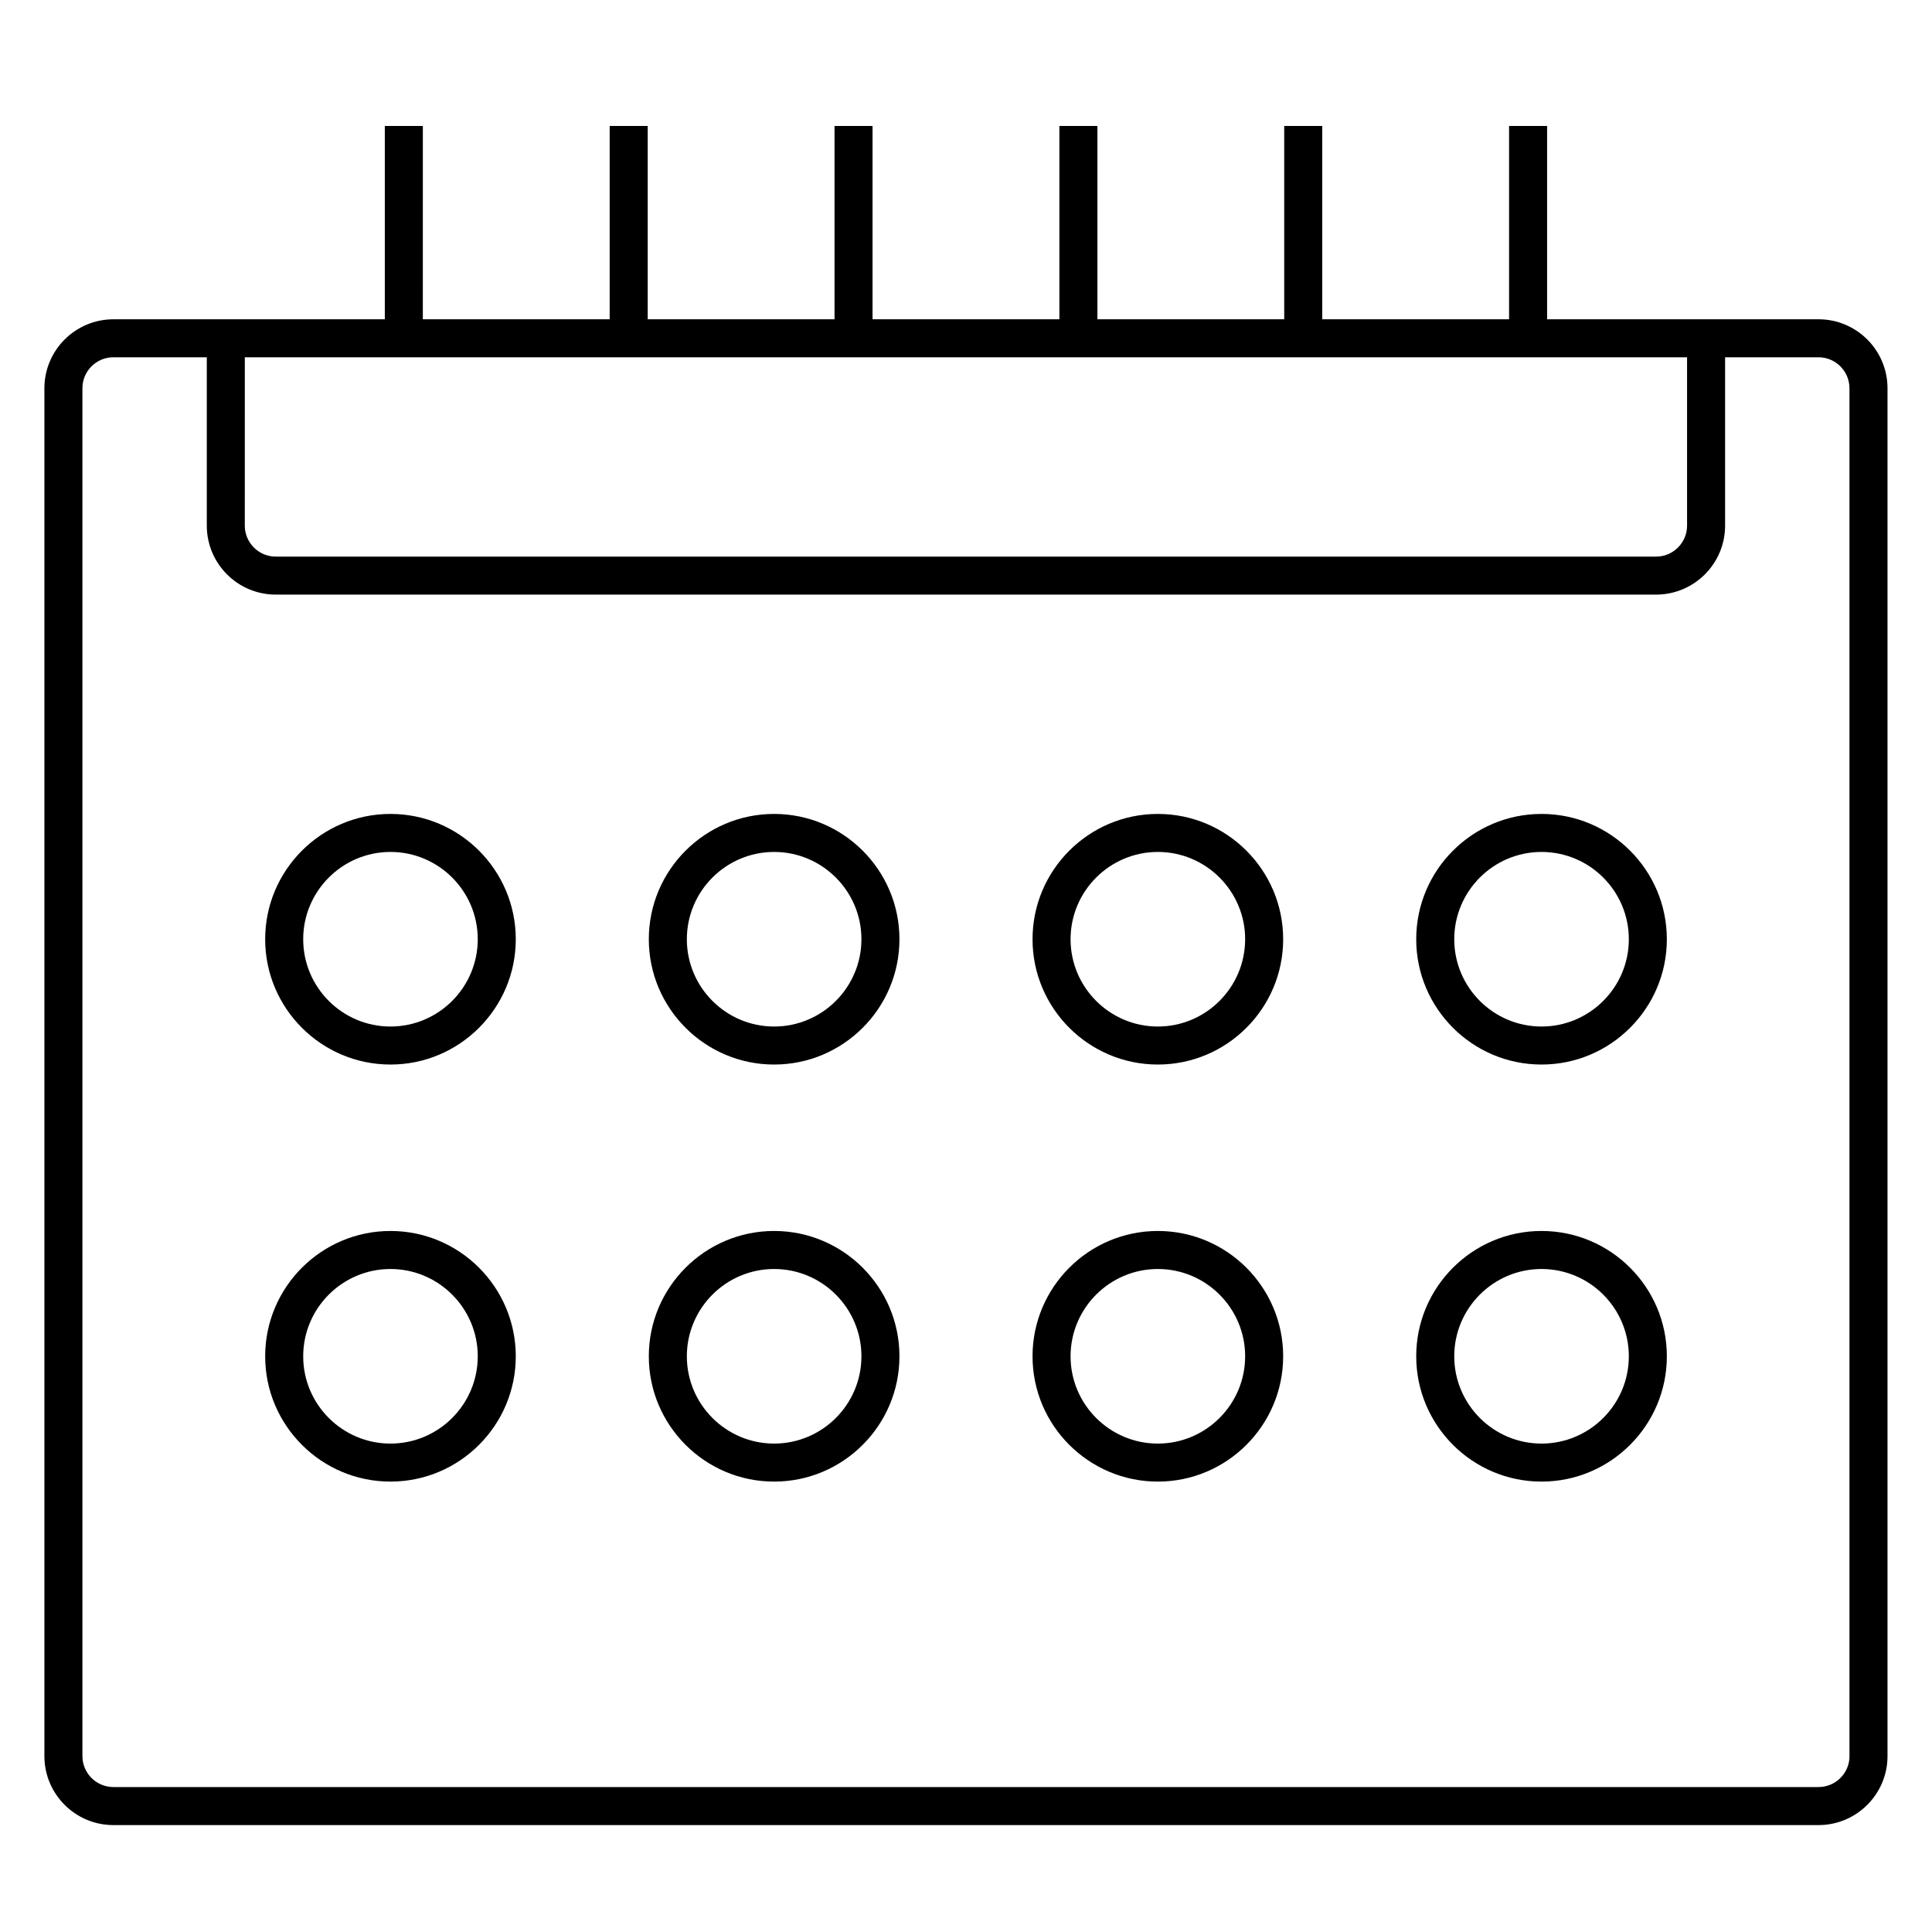
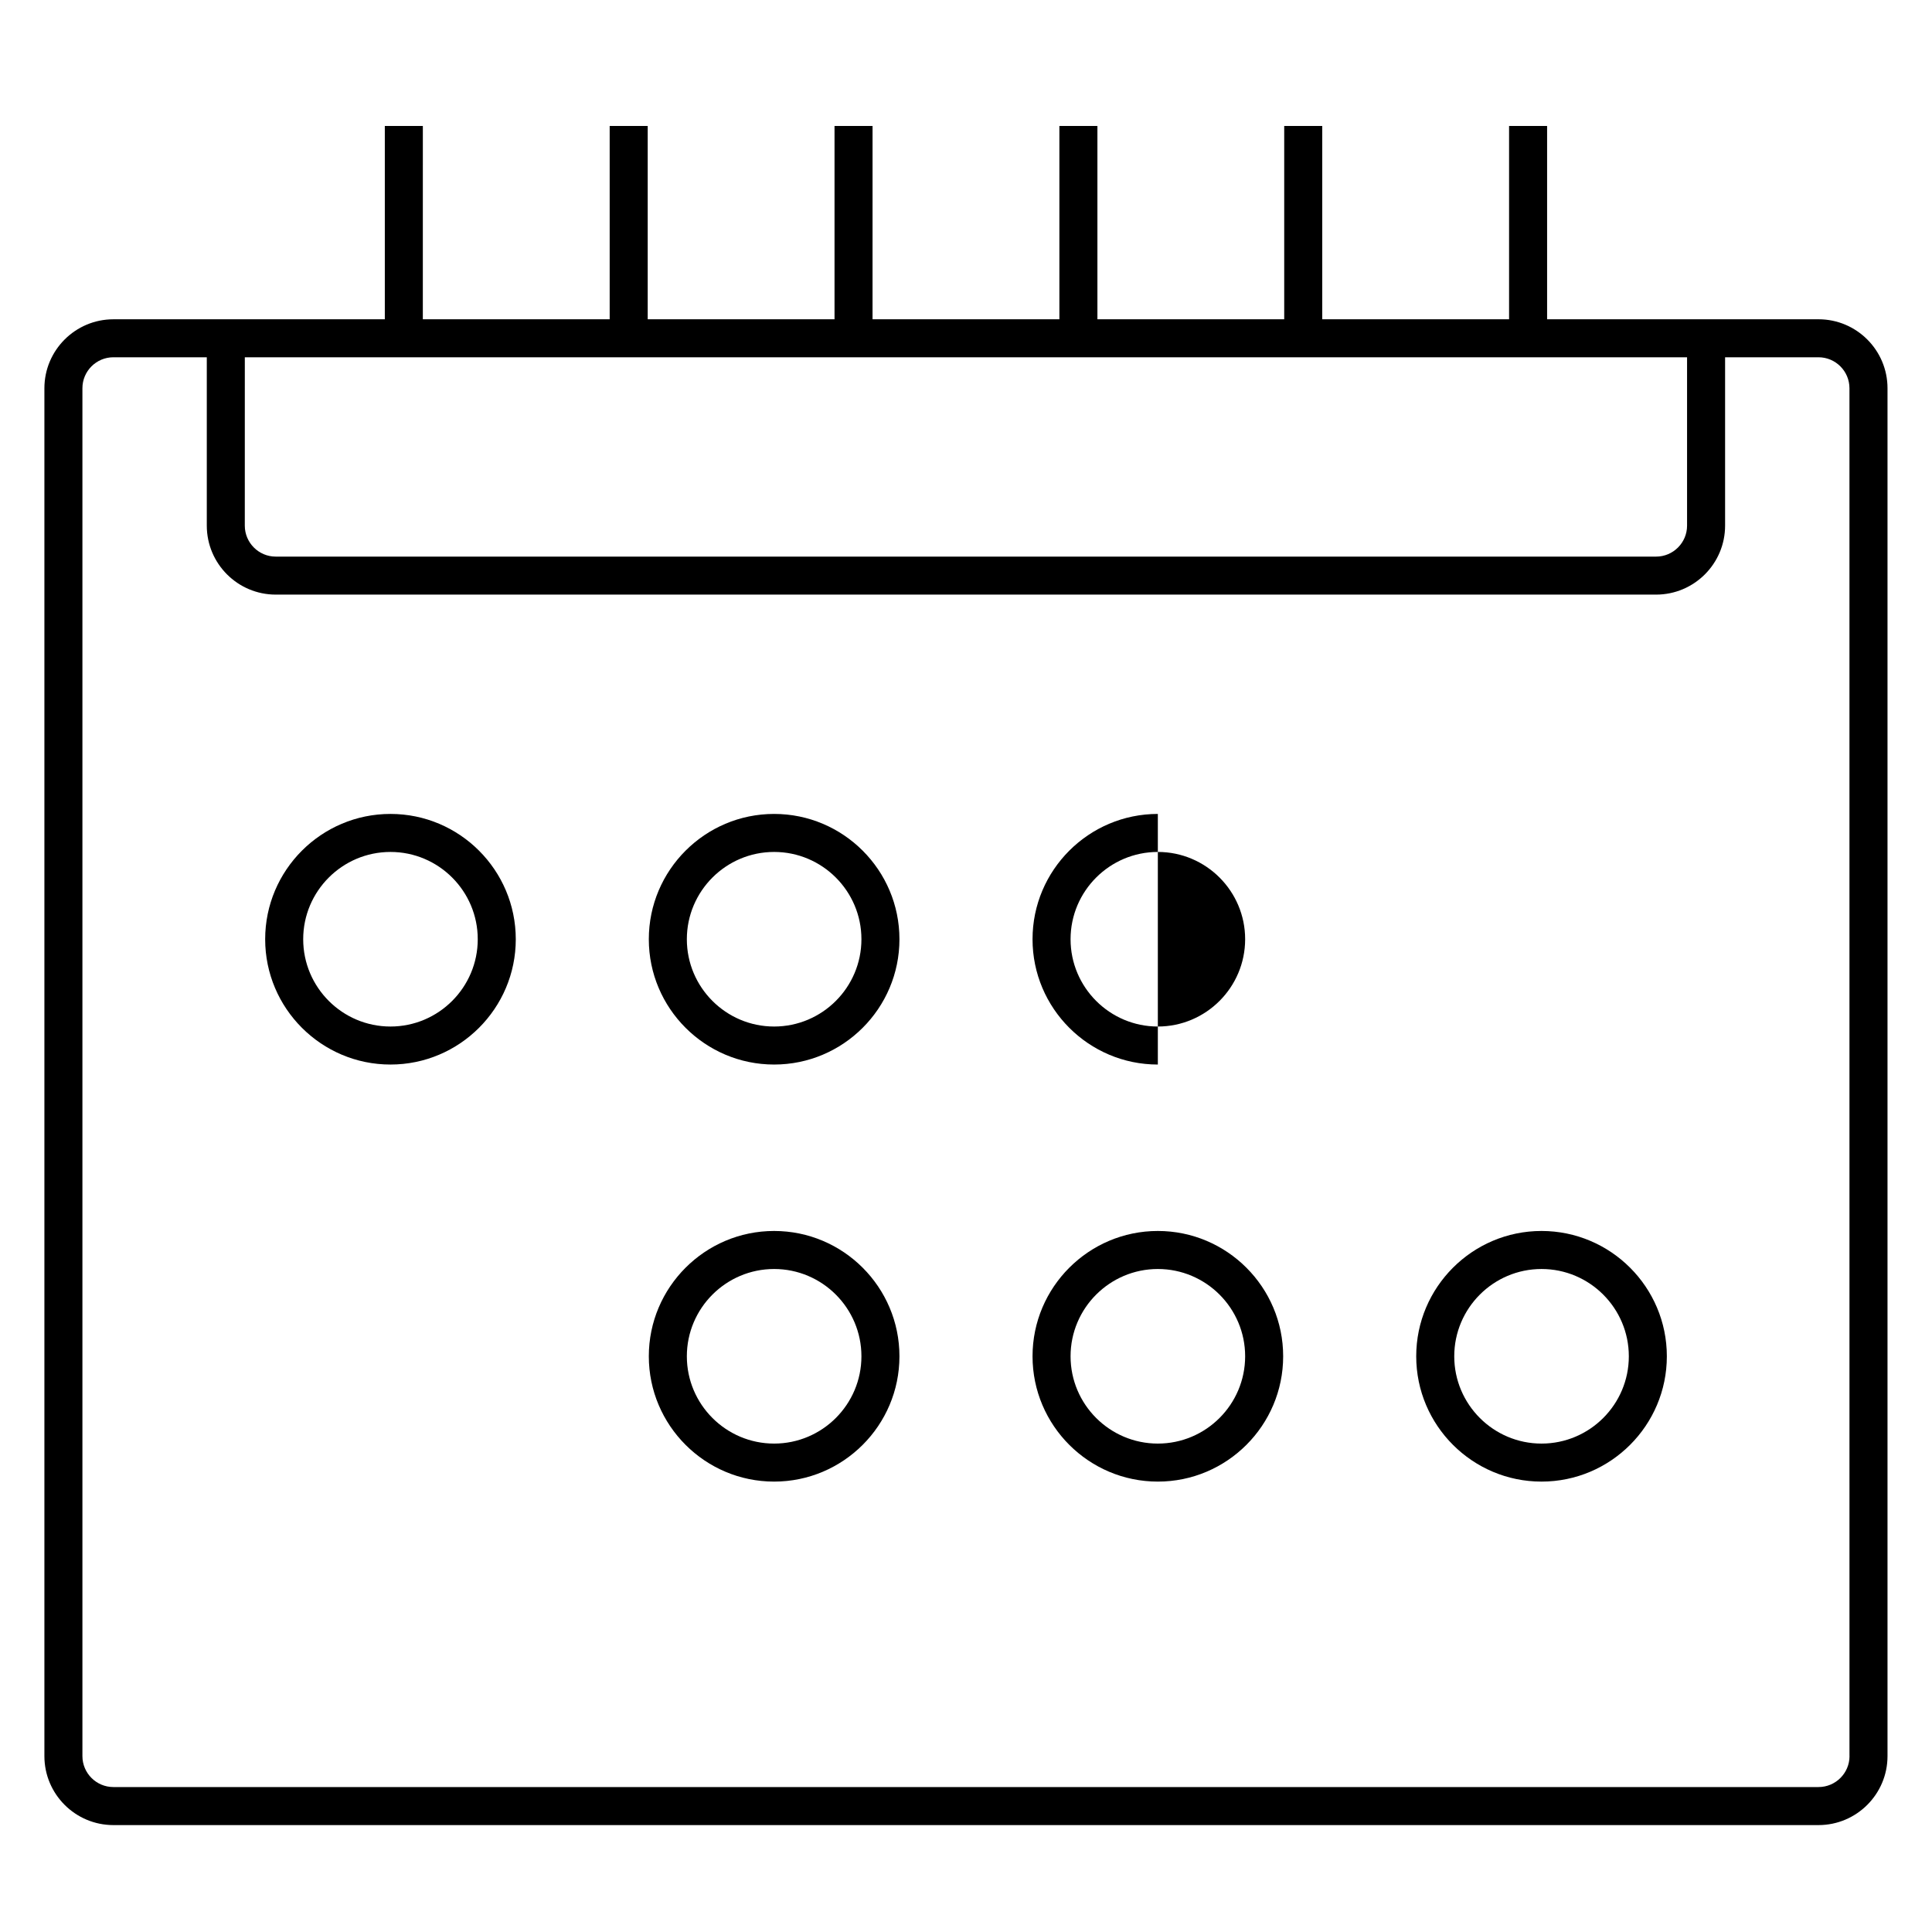
<svg xmlns="http://www.w3.org/2000/svg" fill="#000000" width="800px" height="800px" version="1.1" viewBox="144 144 512 512">
  <g>
    <path d="m625.93 228.61h-71.93v-51.234h-10.078v51.238h-49.512v-51.238h-10.078v51.238h-49.504v-51.238h-10.078v51.238h-49.516l0.004-51.238h-10.078v51.238h-49.508v-51.238h-10.078v51.238h-49.516l0.004-51.238h-10.078v51.238h-71.93c-10.082 0-18.285 8.203-18.285 18.277v362.5c0 10.078 8.203 18.277 18.285 18.277h451.87c10.086 0 18.289-8.203 18.289-18.277v-362.5c0.004-10.082-8.195-18.281-18.281-18.281zm-417.05 10.074h382.21v44.621c0 4.519-3.684 8.203-8.211 8.203h-365.8c-4.519 0-8.203-3.68-8.203-8.203zm425.26 370.7c0 4.519-3.684 8.203-8.211 8.203h-451.88c-4.523 0-8.207-3.68-8.207-8.203v-362.5c0-4.523 3.684-8.203 8.207-8.203h24.754v44.621c0 10.078 8.195 18.277 18.277 18.277h365.8c10.086 0 18.289-8.195 18.289-18.277v-44.621h24.746c4.523 0 8.211 3.68 8.211 8.203l0.004 362.5z" />
    <path d="m247.48 359.7c-18.309 0-33.207 14.898-33.207 33.207s14.898 33.207 33.207 33.207c18.309 0 33.207-14.898 33.207-33.207-0.004-18.312-14.898-33.207-33.207-33.207zm0 56.34c-12.758 0-23.129-10.379-23.129-23.129-0.004-12.754 10.371-23.137 23.129-23.137 12.758 0 23.129 10.379 23.129 23.129 0 12.754-10.375 23.137-23.129 23.137z" />
-     <path d="m552.52 359.7c-18.309 0-33.207 14.898-33.207 33.207s14.898 33.207 33.207 33.207c18.312 0 33.211-14.898 33.211-33.207 0-18.312-14.895-33.207-33.211-33.207zm0 56.34c-12.75 0-23.129-10.379-23.129-23.129 0-12.754 10.379-23.137 23.129-23.137 12.758 0 23.137 10.379 23.137 23.129 0 12.754-10.375 23.137-23.137 23.137z" />
-     <path d="m450.84 359.7c-18.309 0-33.207 14.898-33.207 33.207s14.898 33.207 33.207 33.207c18.312 0 33.211-14.898 33.211-33.207 0-18.312-14.898-33.207-33.211-33.207zm0 56.34c-12.75 0-23.129-10.379-23.129-23.129-0.004-12.754 10.375-23.137 23.129-23.137 12.758 0 23.137 10.379 23.137 23.129-0.004 12.754-10.383 23.137-23.137 23.137z" />
+     <path d="m450.84 359.7c-18.309 0-33.207 14.898-33.207 33.207s14.898 33.207 33.207 33.207zm0 56.34c-12.75 0-23.129-10.379-23.129-23.129-0.004-12.754 10.375-23.137 23.129-23.137 12.758 0 23.137 10.379 23.137 23.129-0.004 12.754-10.383 23.137-23.137 23.137z" />
    <path d="m349.15 359.7c-18.309 0-33.207 14.898-33.207 33.207s14.898 33.207 33.207 33.207c18.312 0 33.211-14.898 33.211-33.207 0-18.312-14.895-33.207-33.211-33.207zm0 56.34c-12.75 0-23.129-10.379-23.129-23.129 0-12.754 10.379-23.137 23.129-23.137 12.758 0 23.137 10.379 23.137 23.129 0 12.754-10.379 23.137-23.137 23.137z" />
-     <path d="m247.48 470.22c-18.309 0-33.207 14.898-33.207 33.211 0 18.309 14.898 33.207 33.207 33.207 18.309 0 33.207-14.898 33.207-33.207-0.004-18.312-14.898-33.211-33.207-33.211zm0 56.344c-12.758 0-23.129-10.379-23.129-23.129 0-12.758 10.379-23.137 23.129-23.137s23.129 10.379 23.129 23.137c0 12.754-10.375 23.129-23.129 23.129z" />
    <path d="m552.52 470.22c-18.309 0-33.207 14.898-33.207 33.211 0 18.309 14.898 33.207 33.207 33.207 18.312 0 33.211-14.898 33.211-33.207 0-18.312-14.895-33.211-33.211-33.211zm0 56.344c-12.75 0-23.129-10.379-23.129-23.129 0-12.758 10.379-23.137 23.129-23.137 12.758 0 23.137 10.379 23.137 23.137 0 12.754-10.375 23.129-23.137 23.129z" />
    <path d="m450.84 470.22c-18.309 0-33.207 14.898-33.207 33.211 0 18.309 14.898 33.207 33.207 33.207 18.312 0 33.211-14.898 33.211-33.207 0-18.312-14.898-33.211-33.211-33.211zm0 56.344c-12.75 0-23.129-10.379-23.129-23.129 0-12.758 10.379-23.137 23.129-23.137 12.758 0 23.137 10.379 23.137 23.137-0.004 12.754-10.383 23.129-23.137 23.129z" />
    <path d="m349.15 470.22c-18.309 0-33.207 14.898-33.207 33.211 0 18.309 14.898 33.207 33.207 33.207 18.312 0 33.211-14.898 33.211-33.207 0-18.312-14.895-33.211-33.211-33.211zm0 56.344c-12.75 0-23.129-10.379-23.129-23.129 0-12.758 10.379-23.137 23.129-23.137 12.758 0 23.137 10.379 23.137 23.137 0 12.754-10.379 23.129-23.137 23.129z" />
  </g>
</svg>